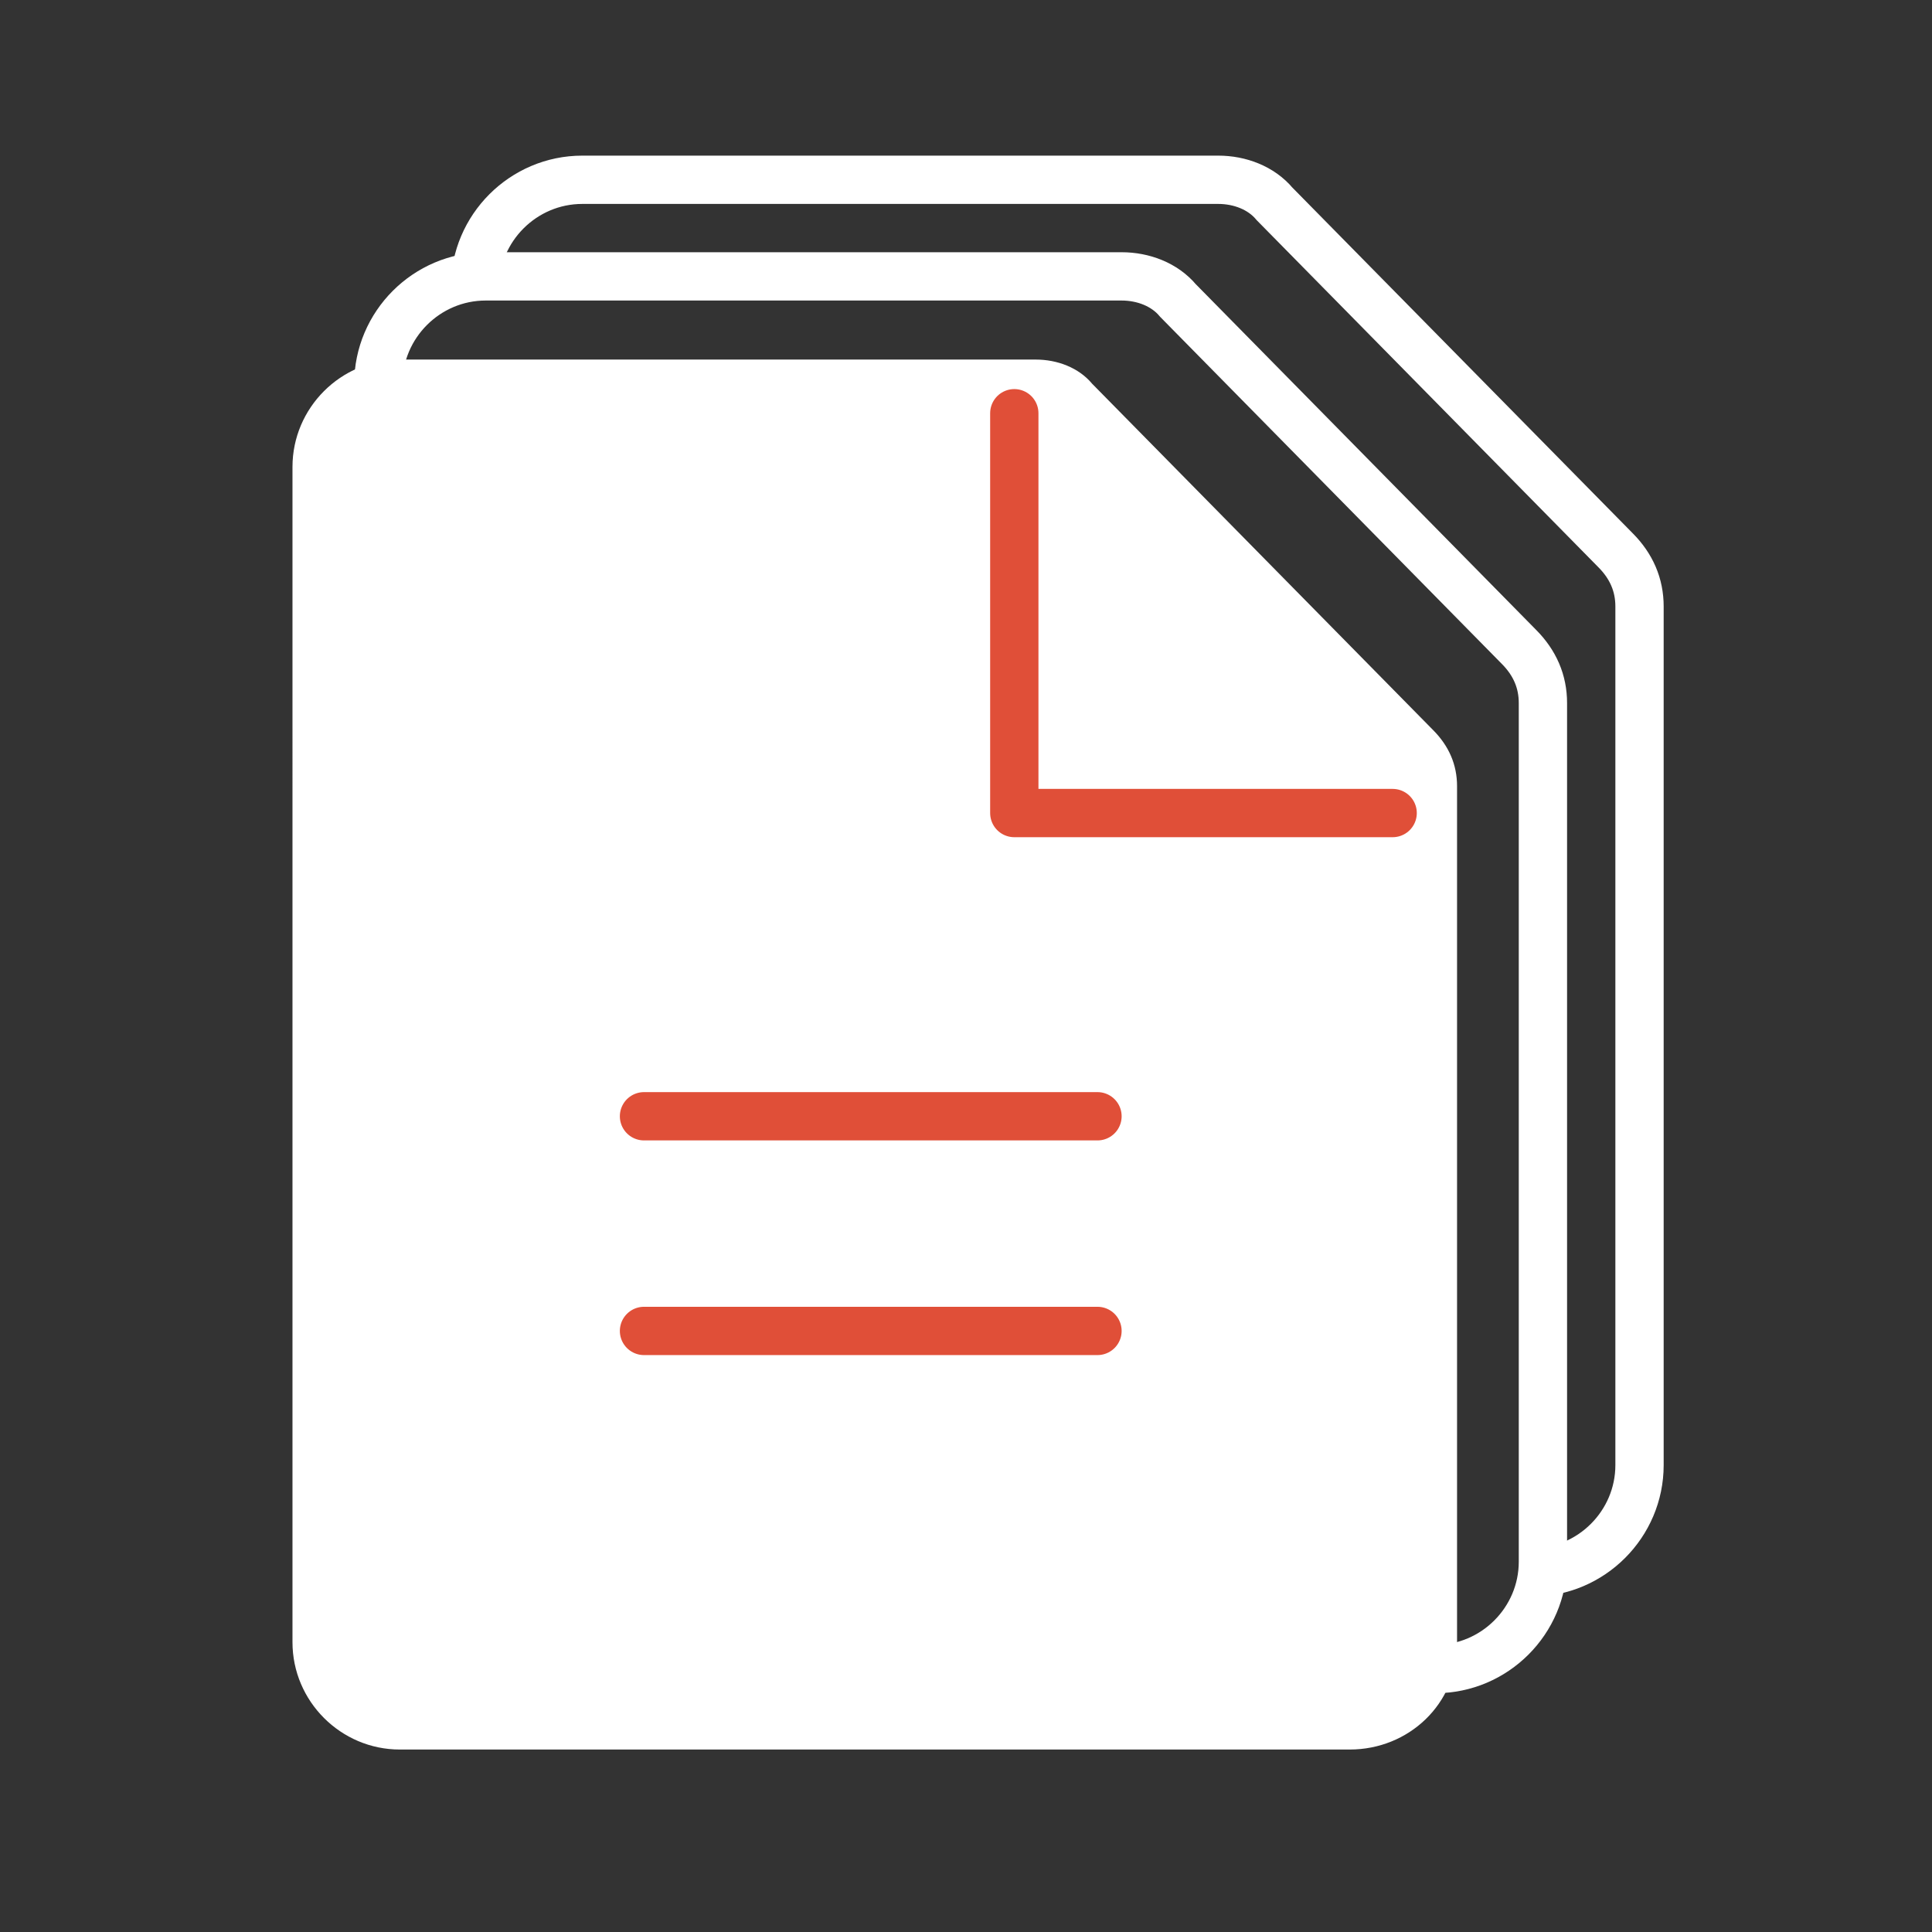
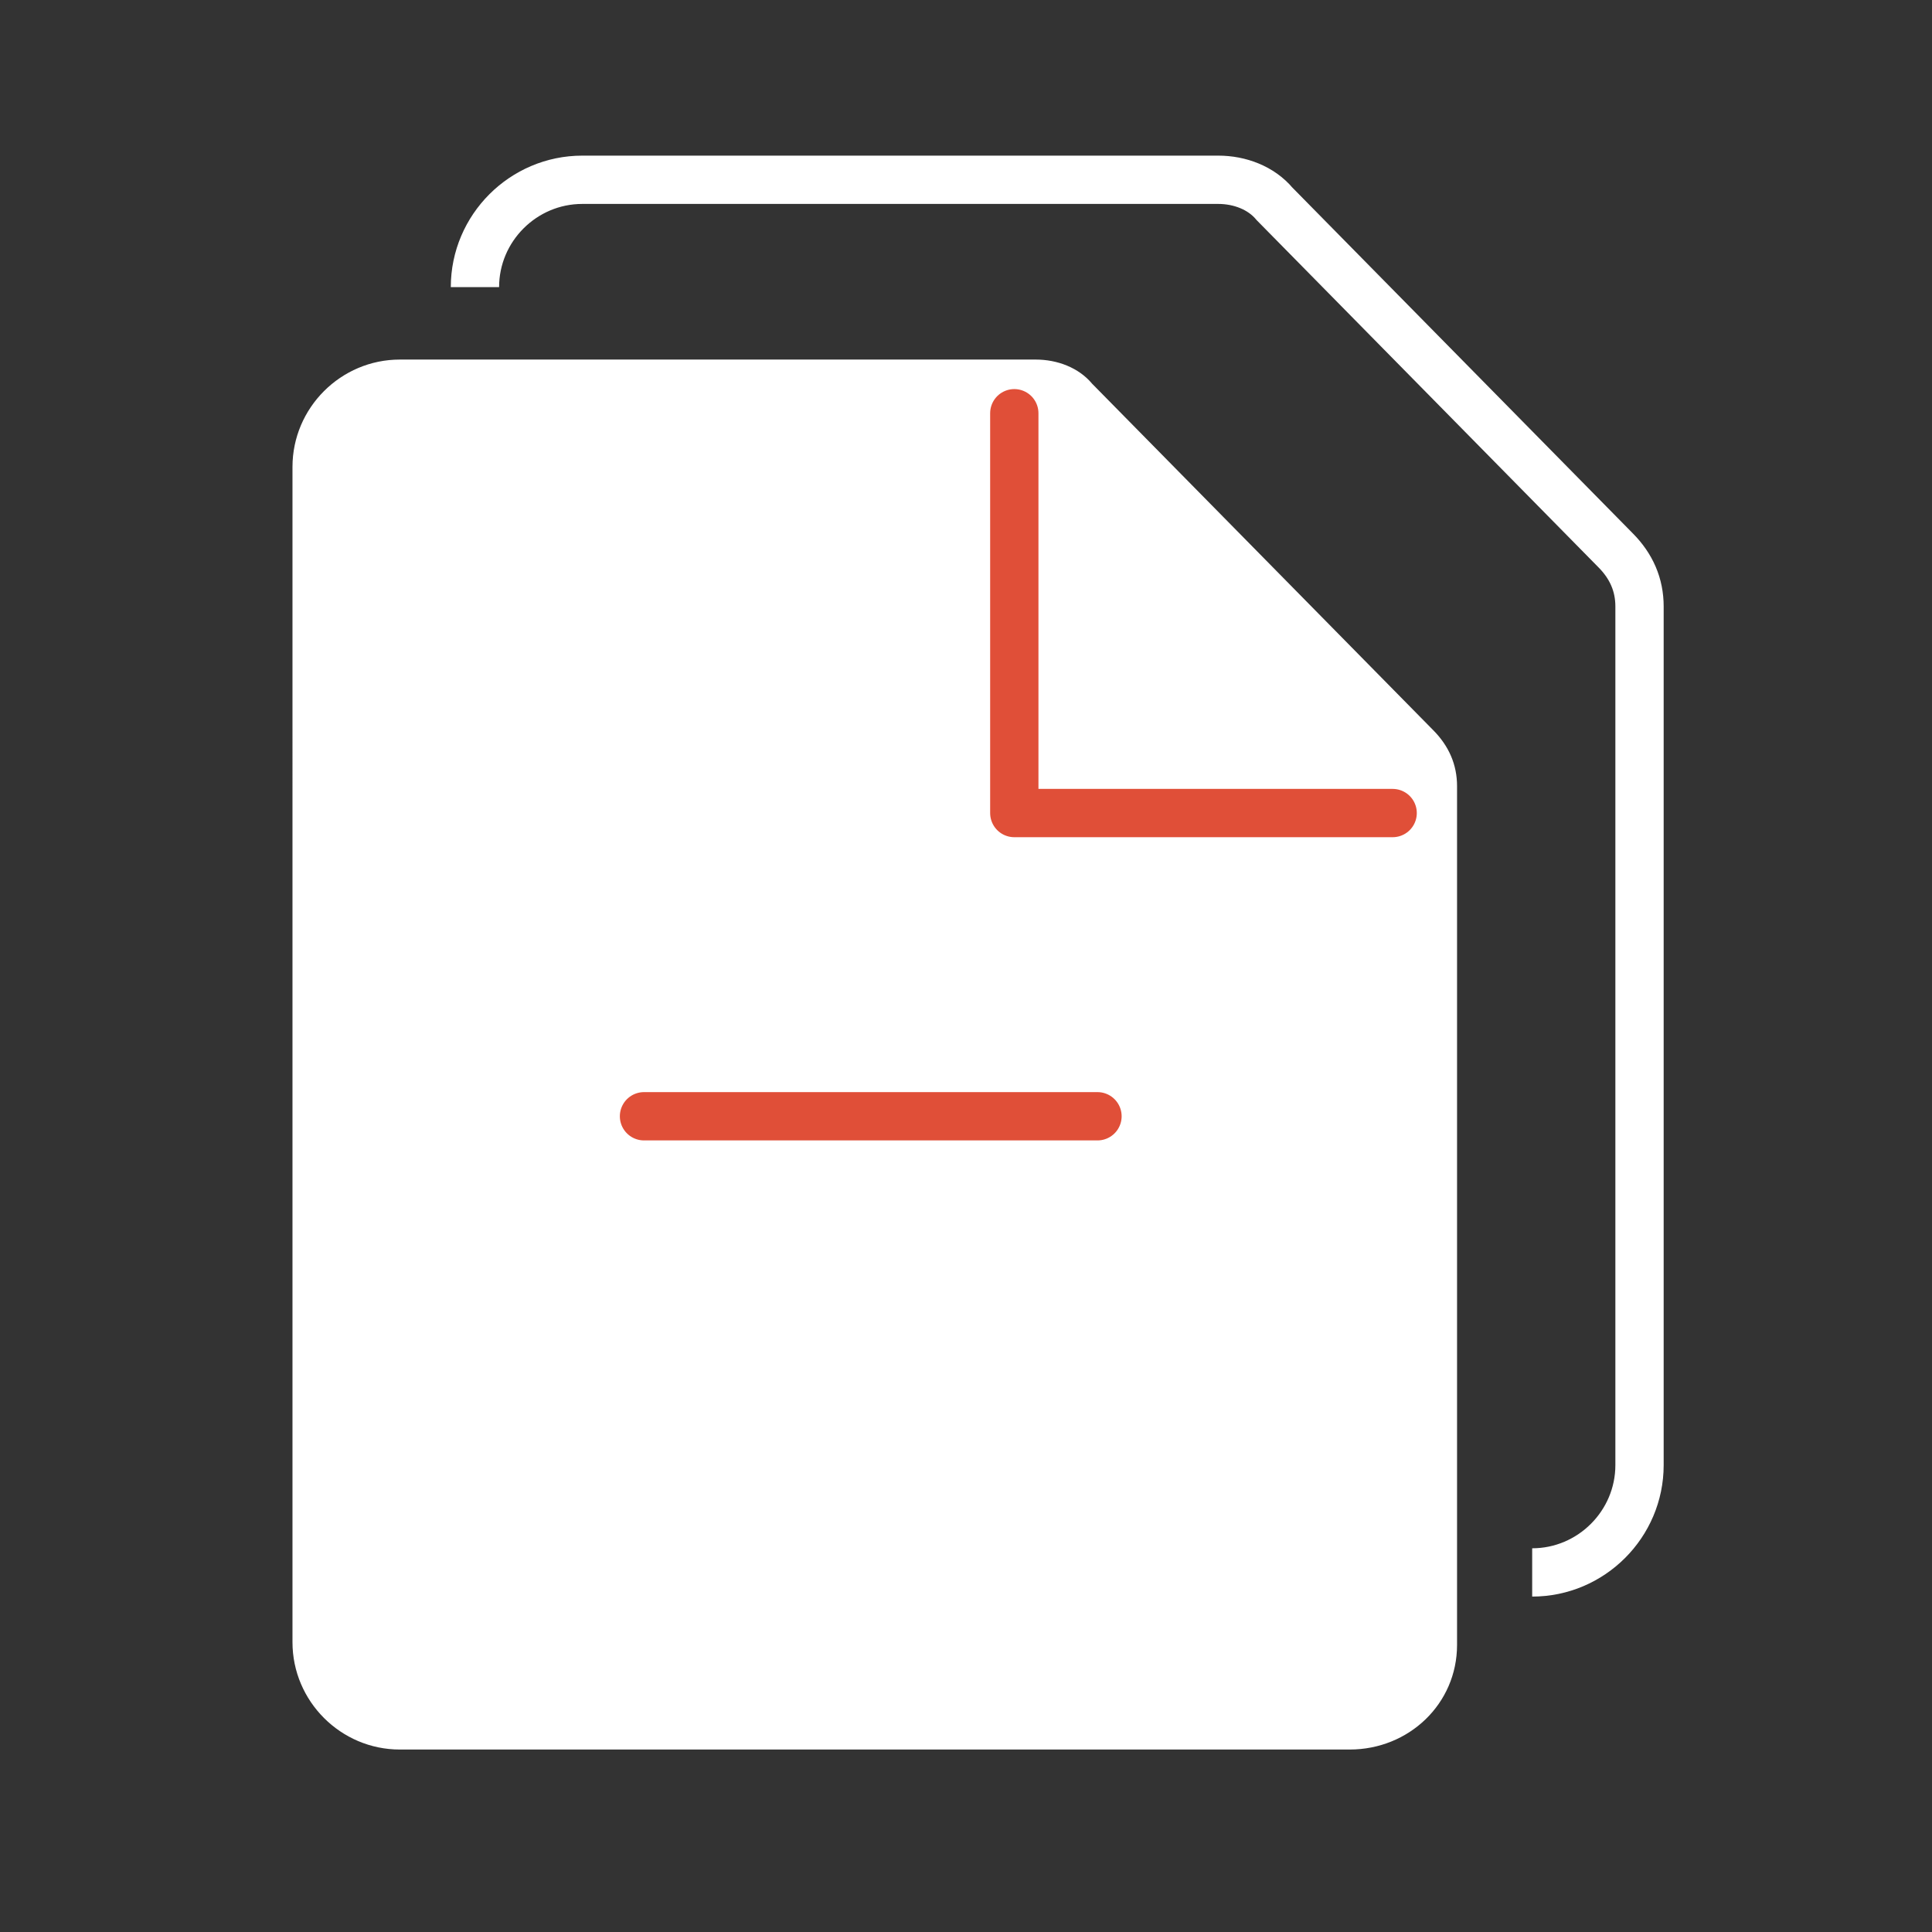
<svg xmlns="http://www.w3.org/2000/svg" version="1.1" x="0px" y="0px" viewBox="0 0 72 72" style="enable-background:new 0 0 72 72;" xml:space="preserve">
  <rect x="0" y="0" width="72" height="72" fill="#333333" stroke="none" />
  <style type="text/css">
	.st0{fill:#E04F38;}
	.st1{fill:#FFFFFF;}
	.st2{display:none;fill:#E04F38;}
	.st3{fill:none;stroke:#FFFFFF;stroke-width:1.8;stroke-miterlimit:10;}
	.st4{fill:none;stroke:#E04F38;stroke-width:1.8;stroke-linecap:round;stroke-linejoin:round;stroke-miterlimit:10;}
	.st5{fill:#AD756F;stroke:#E04F38;stroke-width:1.8;stroke-linecap:round;stroke-linejoin:round;stroke-miterlimit:10;}
</style>
  <g id="Layer_1">
    <rect x="-219.3" y="-30.8" class="st0" width="80" height="80" />
  </g>
  <g id="Layer_2">
-     <path class="st1" d="M-161.5,0.8l-15.7-15.7c-0.3-0.3-0.8-0.5-1.2-0.5h-26.8c-2.2,0-3.9,1.8-3.9,3.9v49.2c0,2.2,1.8,3.9,3.9,3.9   h40.3c2.2,0,3.9-1.8,3.9-3.9V2C-161,1.5-161.2,1.1-161.5,0.8z M-176.1,26H-194c-0.9,0-1.7-0.8-1.7-1.7s0.8-1.7,1.7-1.7h17.9   c0.9,0,1.7,0.8,1.7,1.7S-175.2,26-176.1,26z M-176.1,17.1H-194c-0.9,0-1.7-0.8-1.7-1.7s0.8-1.7,1.7-1.7h17.9c0.9,0,1.7,0.8,1.7,1.7   S-175.2,17.1-176.1,17.1z M-163.4,4.3H-179c-0.9,0-1.7-0.8-1.7-1.7V-13c0-0.9,0.8-1.7,1.7-1.7c0.9,0,1.7,0.8,1.7,1.7V0.9h13.9   c0.9,0,1.7,0.8,1.7,1.7S-162.4,4.3-163.4,4.3z" />
    <g>
      <path class="st1" d="M-155.8-3.3L-171.5-19c-0.3-0.3-0.8-0.5-1.2-0.5h-26.8c-1.7,0-3.1,1.1-3.7,2.6h26.2c0.5,0,0.9,0.2,1.2,0.5    l15.7,15.7c0.3,0.3,0.5,0.8,0.5,1.2v35.8c0,0.5-0.1,0.9-0.2,1.3h0.6c2.2,0,3.9-1.8,3.9-3.9V-2.1C-155.3-2.6-155.5-3-155.8-3.3z" />
    </g>
    <g>
-       <path class="st1" d="M-150.1-7.1l-15.7-15.7c-0.3-0.3-0.8-0.5-1.2-0.5h-26.8c-1.7,0-3.1,1.1-3.7,2.6h26.2c0.5,0,0.9,0.2,1.2,0.5    l15.7,15.7c0.3,0.3,0.5,0.8,0.5,1.2v35.8c0,0.5-0.1,0.9-0.2,1.3h0.6c2.2,0,3.9-1.8,3.9-3.9V-5.9C-149.6-6.4-149.7-6.8-150.1-7.1z" />
-     </g>
+       </g>
    <g>
-       <rect y="0" class="st2" width="72" height="72" />
      <g>
        <path class="st1" d="M50.3,65.2H14.9c-2.2,0-4-1.8-4-4V17.4c0-2.2,1.8-4,4-4h23.7c0.8,0,1.6,0.3,2.1,0.9l12.7,12.9     c0.6,0.6,0.9,1.3,0.9,2.1v32C54.3,63.5,52.5,65.2,50.3,65.2z" />
-         <path class="st3" d="M14.1,14.3c0-2.2,1.8-4,4-4h23.7c0.8,0,1.6,0.3,2.1,0.9l12.7,12.9c0.6,0.6,0.9,1.3,0.9,2.1v32     c0,2.2-1.8,4-4,4" />
        <path class="st3" d="M17.7,10.7c0-2.2,1.8-4,4-4h23.7c0.8,0,1.6,0.3,2.1,0.9l12.7,12.9c0.6,0.6,0.9,1.3,0.9,2.1v32     c0,2.2-1.8,4-4,4" />
        <polyline class="st4" points="37.8,15.4 37.8,30.3 51.9,30.3    " />
        <line class="st5" x1="24" y1="41.6" x2="40.9" y2="41.6" />
-         <line class="st5" x1="24" y1="49.6" x2="40.9" y2="49.6" />
      </g>
    </g>
    <g>
	</g>
    <g>
	</g>
    <g>
	</g>
    <g>
	</g>
    <g>
	</g>
    <g>
	</g>
  </g>
</svg>